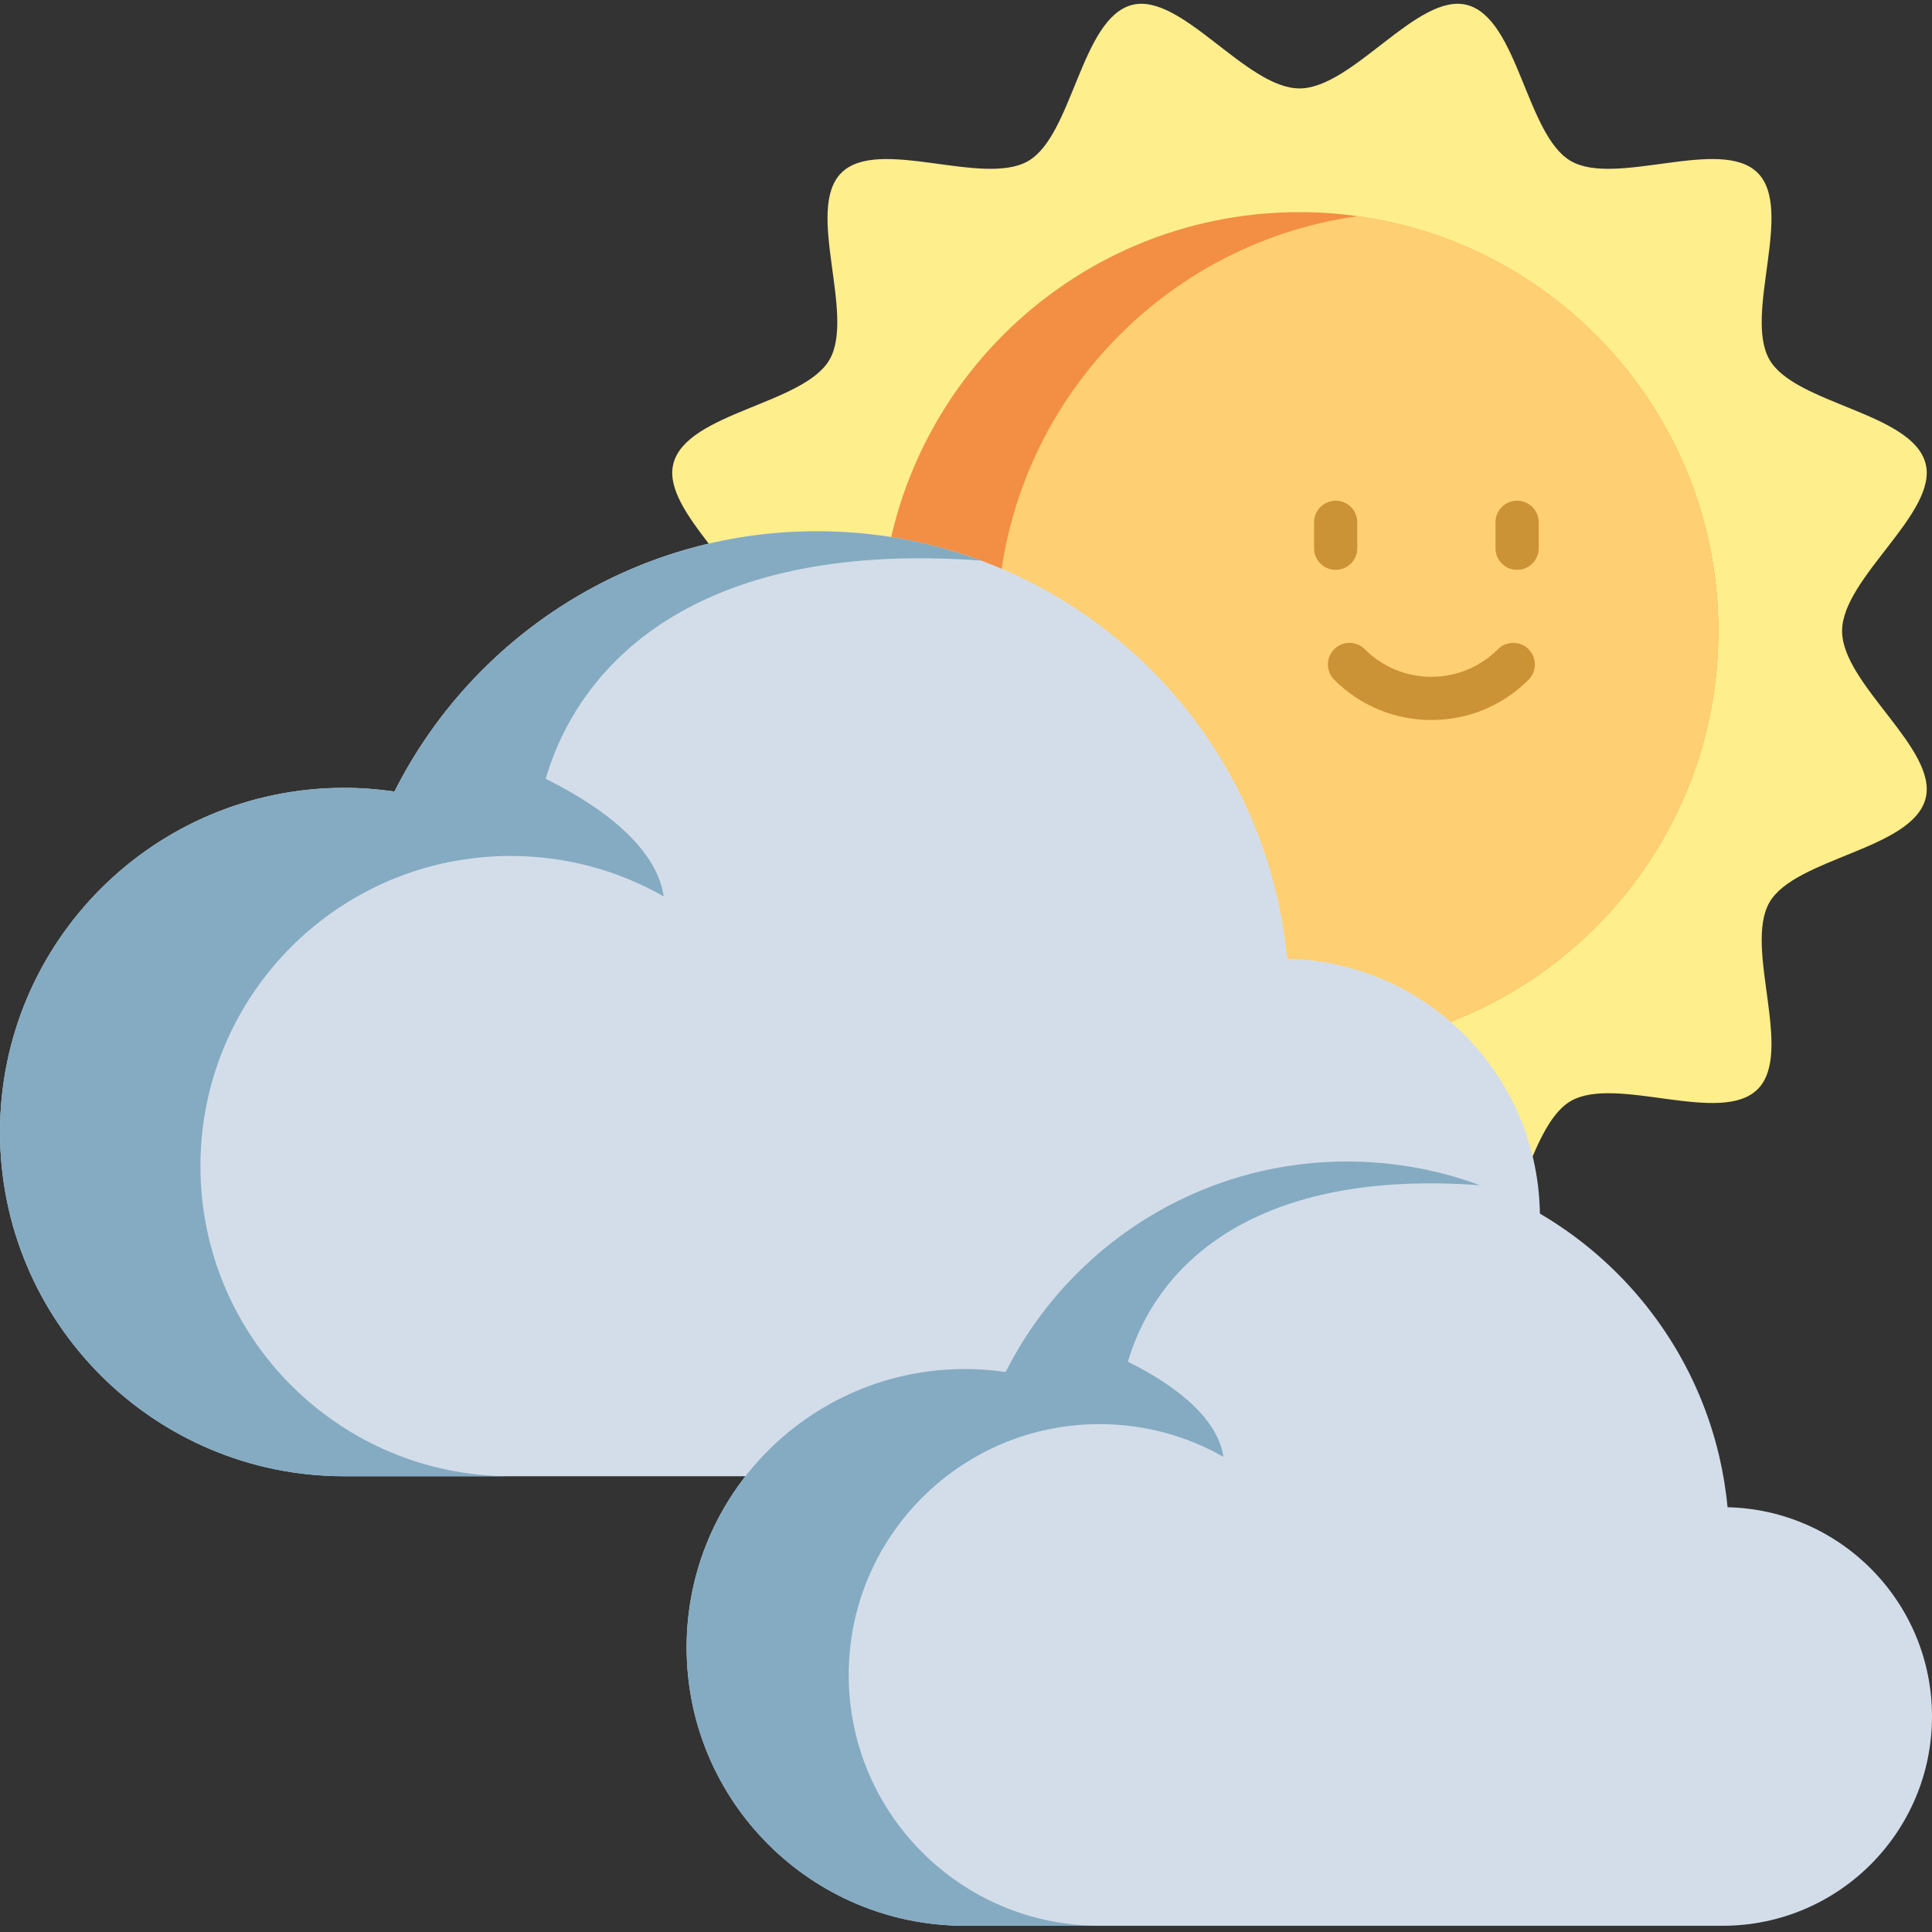
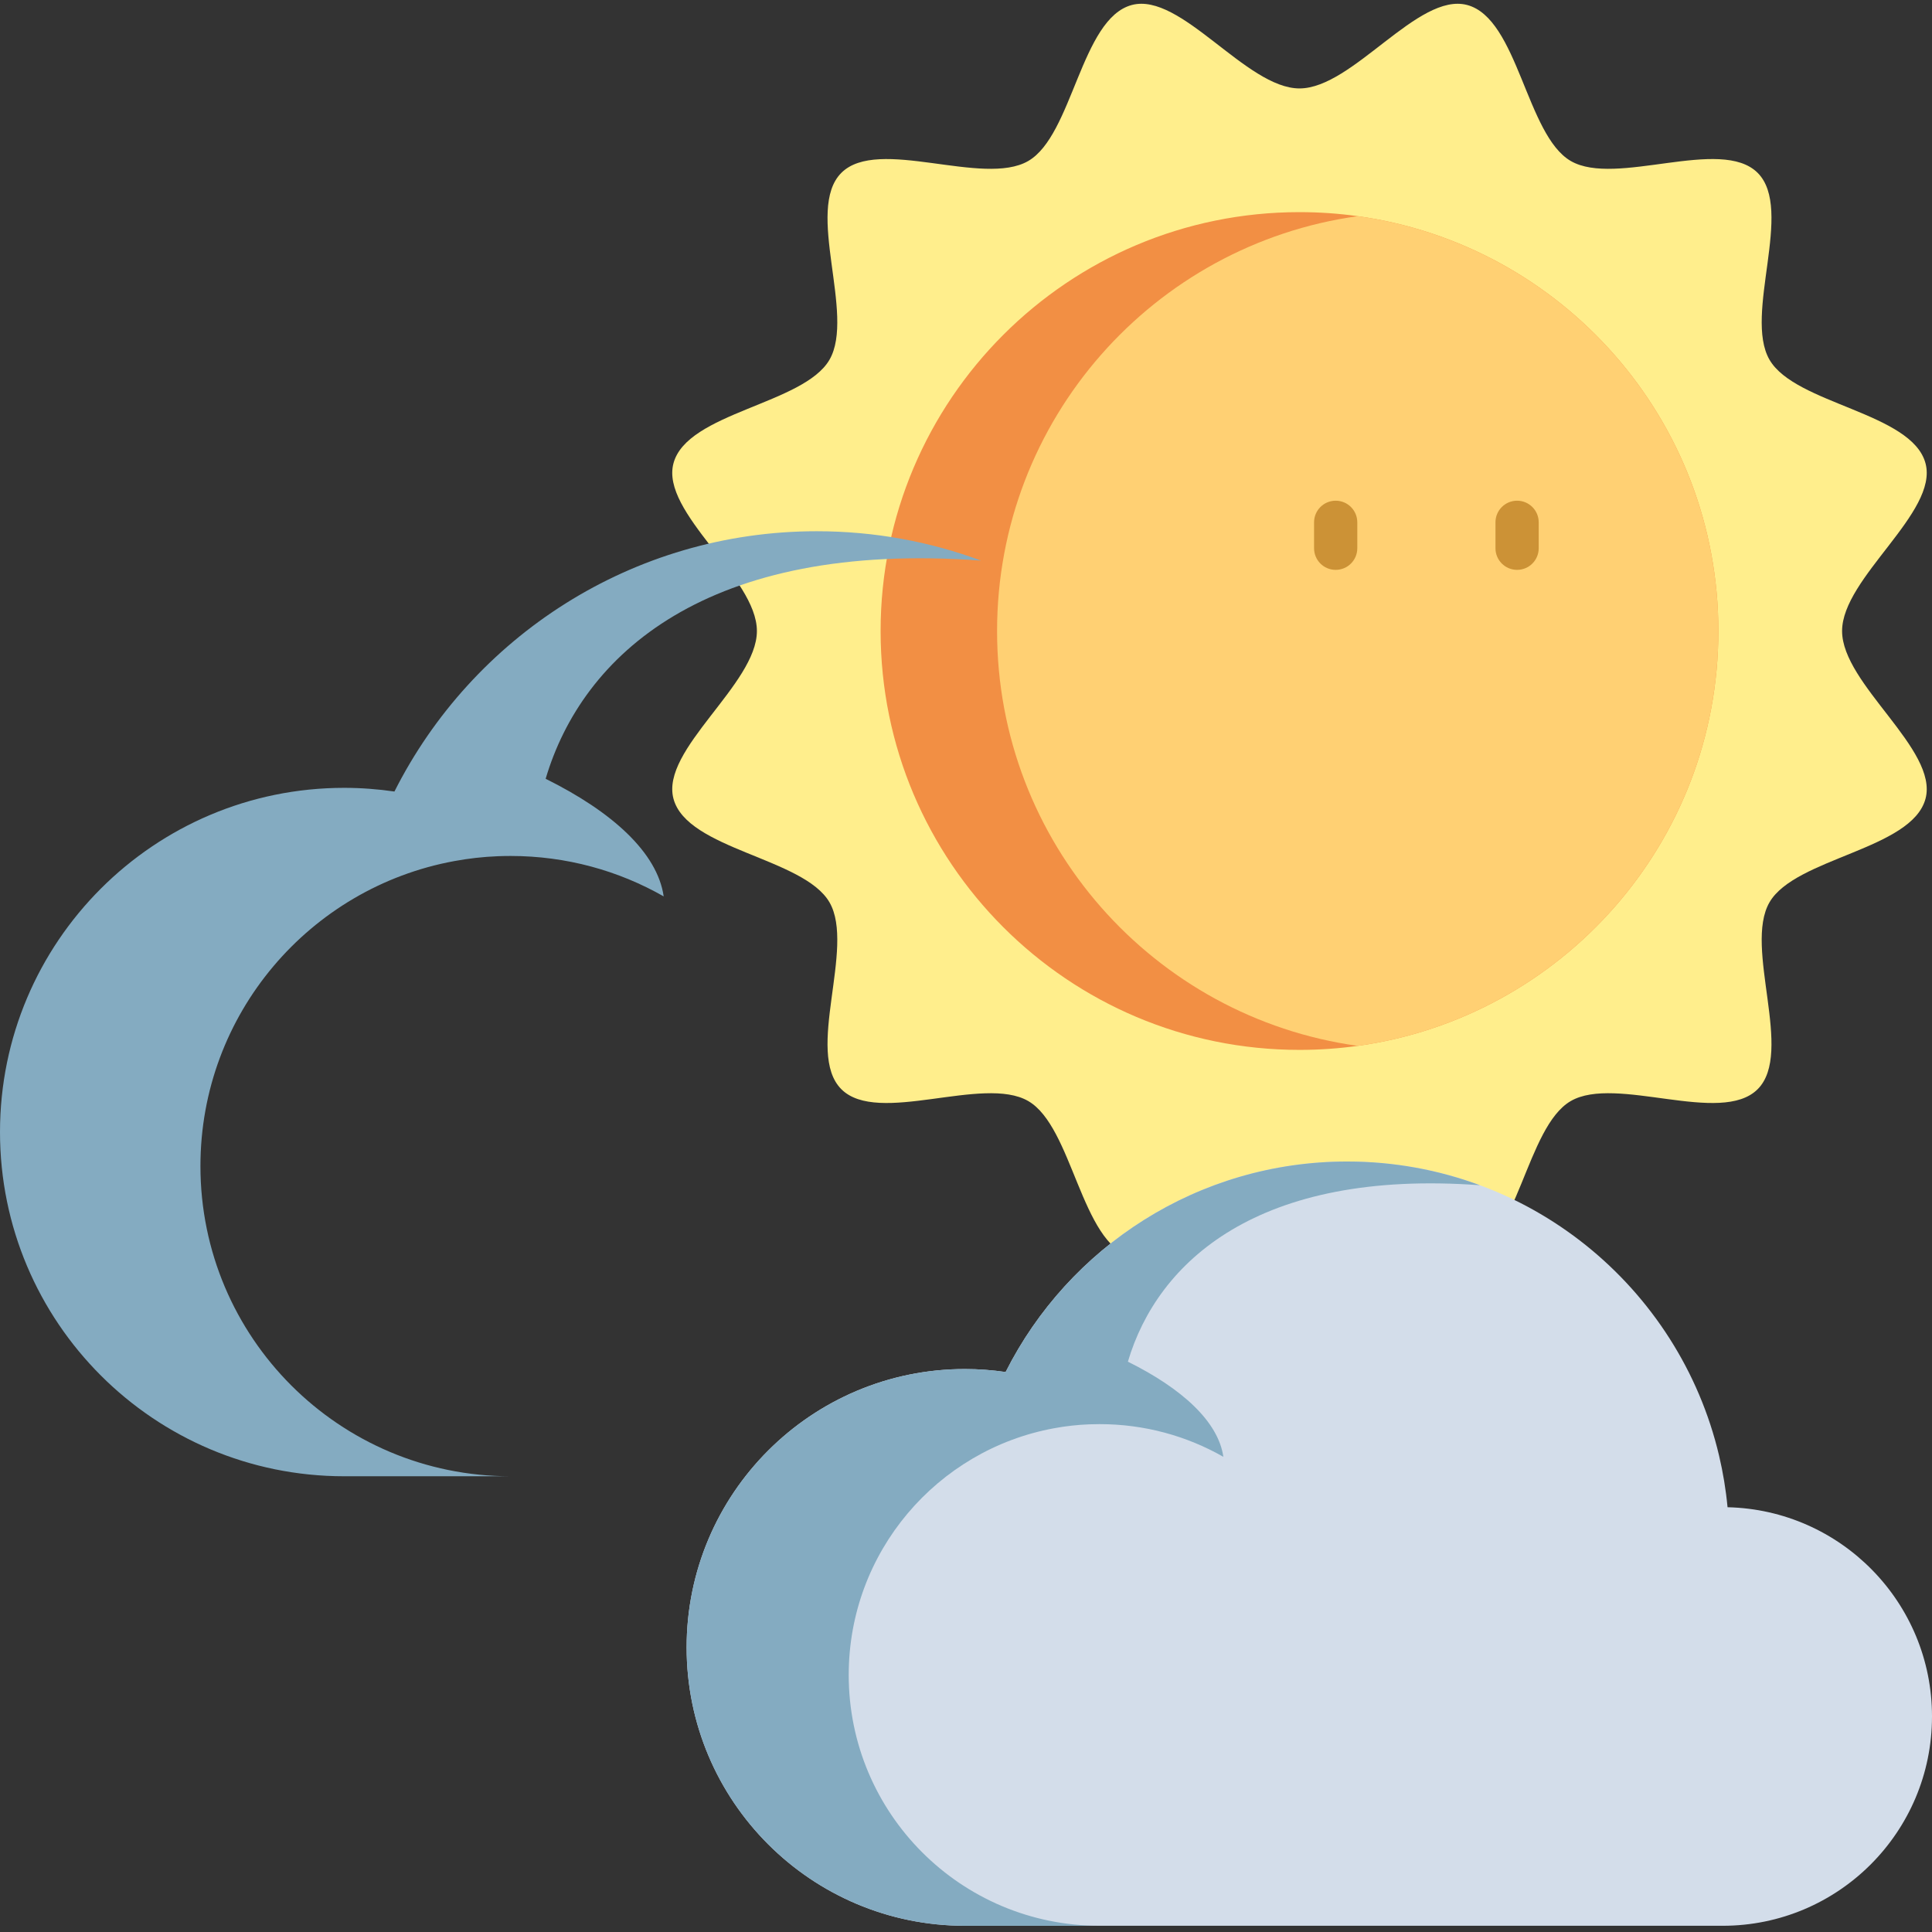
<svg xmlns="http://www.w3.org/2000/svg" height="512pt" viewBox="0 -1 512 512" width="512pt">
  <rect x="0" y="-1" width="512" height="512" fill="#333333" stroke="none" />
  <path d="m488.172 166.227c0-14.125 25.59-31.418 22.109-44.445-3.602-13.477-34.516-15.648-41.344-27.449-6.922-11.973 6.578-39.809-3.137-49.523-9.715-9.719-37.555 3.785-49.523-3.141-11.801-6.828-13.973-37.742-27.453-41.344-13.027-3.48-30.32 22.109-44.445 22.109s-31.418-25.59-44.445-22.109c-13.477 3.602-15.648 34.516-27.449 41.344-11.973 6.926-39.809-6.574-49.523 3.141-9.715 9.715 3.785 37.551-3.141 49.523-6.828 11.801-37.742 13.973-41.344 27.449-3.48 13.027 22.109 30.32 22.109 44.445s-25.59 31.422-22.109 44.445c3.602 13.48 34.516 15.652 41.344 27.453 6.926 11.969-6.574 39.809 3.141 49.523 9.715 9.715 37.551-3.789 49.523 3.137 11.801 6.828 13.969 37.742 27.449 41.344 13.027 3.48 30.32-22.109 44.445-22.109s31.418 25.59 44.445 22.109c13.48-3.602 15.648-34.516 27.453-41.344 11.969-6.926 39.809 6.578 49.523-3.137 9.715-9.719-3.789-37.555 3.137-49.527 6.828-11.797 37.742-13.969 41.344-27.449 3.484-13.027-22.109-30.32-22.109-44.445zm0 0" fill="#ffee8c" />
  <path d="m455.387 166.227c0 56.07-41.57 102.43-95.574 109.941-5.043.703-10.191 1.062-15.43 1.062-61.309 0-111.012-49.699-111.012-111.004 0-61.309 49.703-111.008 111.012-111.008 5.238 0 10.387.359 15.43 1.066 54.004 7.512 95.574 53.871 95.574 109.941zm0 0" fill="#f28f44" />
  <path d="m455.387 166.227c0 56.07-41.57 102.43-95.574 109.941-54.008-7.512-95.578-53.875-95.578-109.941 0-56.07 41.57-102.43 95.578-109.941 54.004 7.512 95.574 53.871 95.574 109.941zm0 0" fill="#ffd073" />
-   <path d="m408.094 321.625c0 37.883-30.711 68.594-68.609 68.594h-248.266c-50.371 0-91.219-40.832-91.219-91.219 0-50.375 40.848-91.219 91.219-91.219 4.52 0 8.965.348 13.316.977 20.602-40.91 62.965-68.98 111.91-68.98 59.223 0 108.836 41.117 121.867 96.355 1.301 5.512 2.238 11.164 2.781 16.922v.012c37.137.852 67 31.215 67 68.559zm0 0" fill="#d3ddea" />
  <path d="m259.969 147.559c-13.559-5.035-28.227-7.777-43.523-7.777-48.945 0-91.297 28.074-111.91 68.969v.012c-4.355-.629-8.797-.977-13.316-.977-50.387 0-91.219 40.844-91.219 91.219 0 50.387 40.832 91.219 91.219 91.219h44.09c-45.402 0-82.191-36.801-82.191-82.191 0-40.281 28.973-73.797 67.23-80.828 3.785-.707 7.66-1.145 11.613-1.301 1.105-.039 2.227-.066 3.348-.066 14.758 0 28.613 3.891 40.574 10.715-1.66-11.578-13.633-22.426-31.281-31.168 9.691-32.777 42.676-63.176 115.367-57.824zm0 0" fill="#84abc1" />
  <path d="m264.312 385.703c.496.086.789.086.836.086h-3.797c.992 0 1.977-.031 2.961-.086zm0 0" fill="#84abc1" />
  <path d="m512 453.875c0 30.637-24.836 55.477-55.484 55.477h-200.785c-40.738 0-73.77-33.023-73.77-73.773 0-40.738 33.031-73.773 73.77-73.773 3.656 0 7.25.281 10.77.793 16.664-33.086 50.926-55.789 90.508-55.789 47.895 0 88.02 33.25 98.559 77.93 1.051 4.457 1.812 9.027 2.25 13.684v.008c30.035.688 54.184 25.246 54.184 55.445zm0 0" fill="#d3ddea" />
  <path d="m392.207 313.102c-10.965-4.07-22.828-6.289-35.199-6.289-39.582 0-73.836 22.703-90.508 55.777v.008c-3.52-.508-7.113-.789-10.77-.789-40.75 0-73.77 33.031-73.77 73.773 0 40.75 33.02 73.77 73.77 73.77h35.66c-36.719 0-66.473-29.762-66.473-66.473 0-32.574 23.43-59.68 54.371-65.367 3.062-.574 6.195-.926 9.395-1.051.895-.031 1.801-.051 2.707-.051 11.934 0 23.141 3.145 32.812 8.664-1.344-9.367-11.023-18.141-25.301-25.211 7.84-26.508 34.516-51.09 93.305-46.762zm0 0" fill="#84abc1" />
  <g fill="#cc9236">
    <path d="m353.969 150.02c-3.164 0-5.727-2.562-5.727-5.727v-6.875c0-3.164 2.562-5.727 5.727-5.727s5.727 2.562 5.727 5.727v6.875c0 3.164-2.562 5.727-5.727 5.727zm0 0" />
    <path d="m402.043 150.02c-3.16 0-5.727-2.562-5.727-5.727v-6.875c0-3.164 2.566-5.727 5.727-5.727 3.164 0 5.73 2.562 5.73 5.727v6.875c0 3.164-2.566 5.727-5.73 5.727zm0 0" />
-     <path d="m379.332 189.812c-9.73 0-18.875-3.789-25.754-10.668-2.234-2.238-2.234-5.863.004-8.102 2.234-2.238 5.863-2.234 8.098 0 4.715 4.715 10.984 7.312 17.648 7.312 6.668 0 12.938-2.598 17.652-7.312 2.234-2.234 5.863-2.234 8.102 0 2.234 2.238 2.234 5.863 0 8.102-6.879 6.879-16.023 10.668-25.75 10.668zm0 0" />
  </g>
</svg>